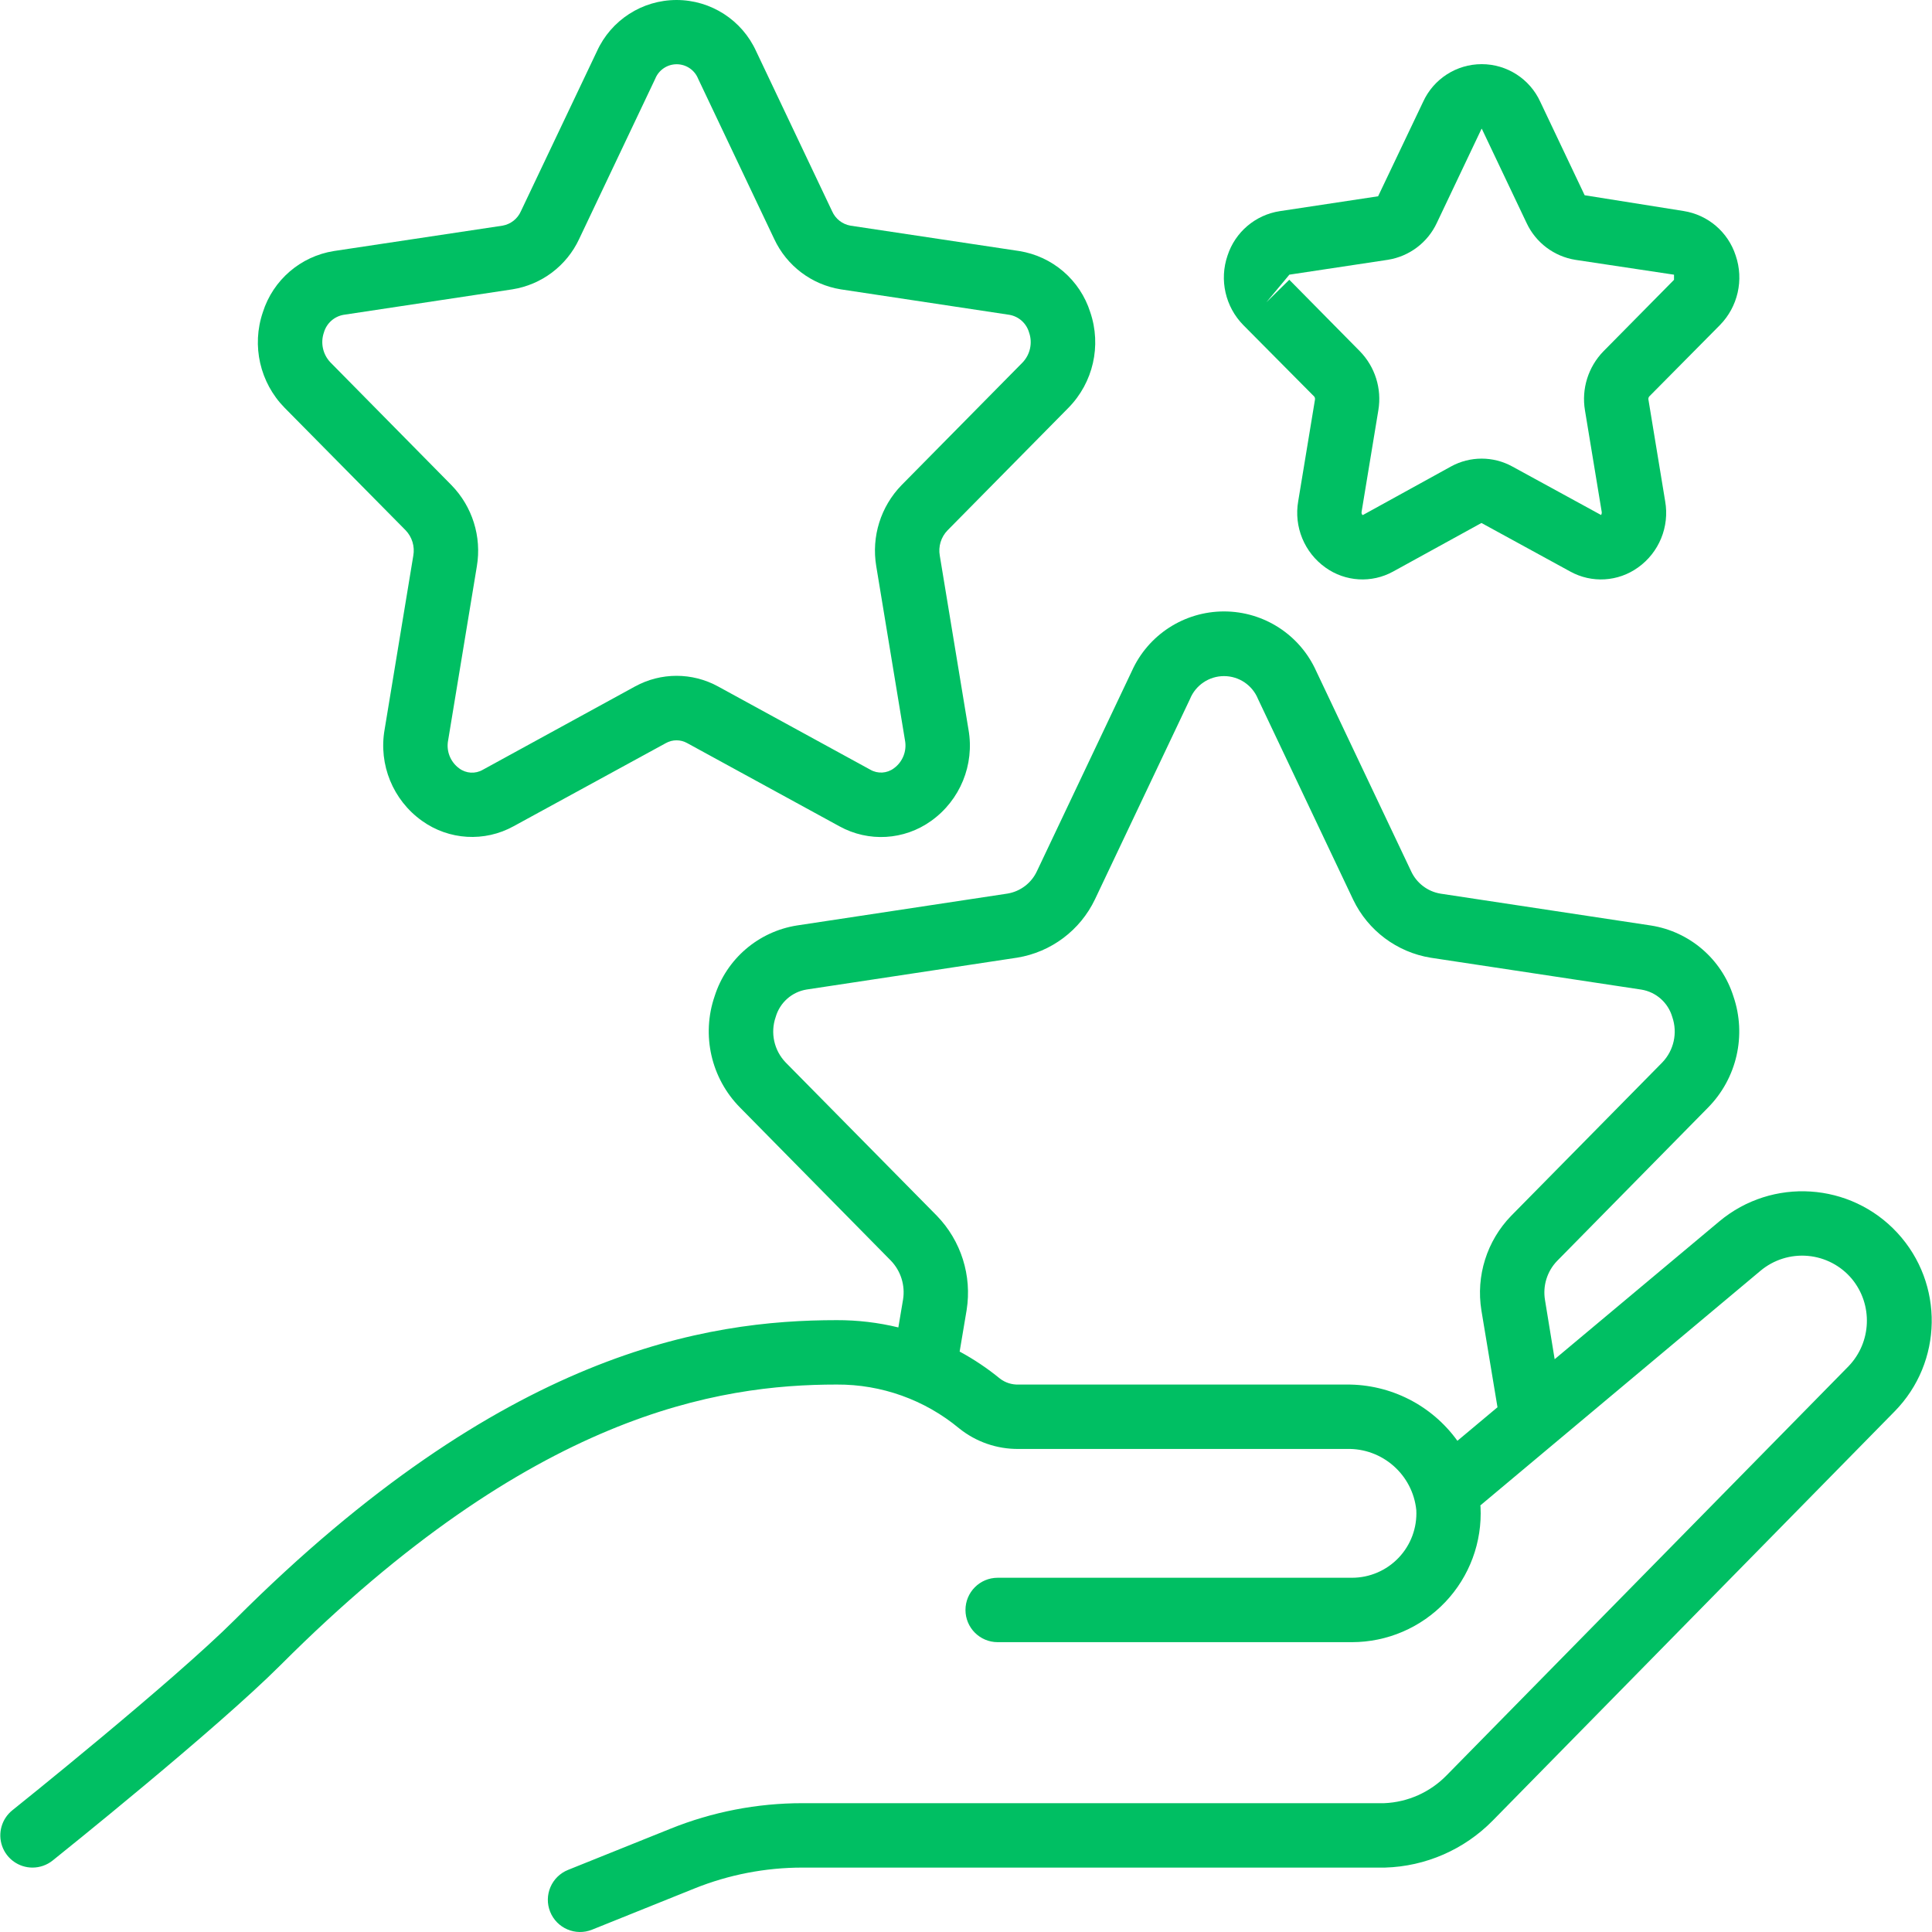
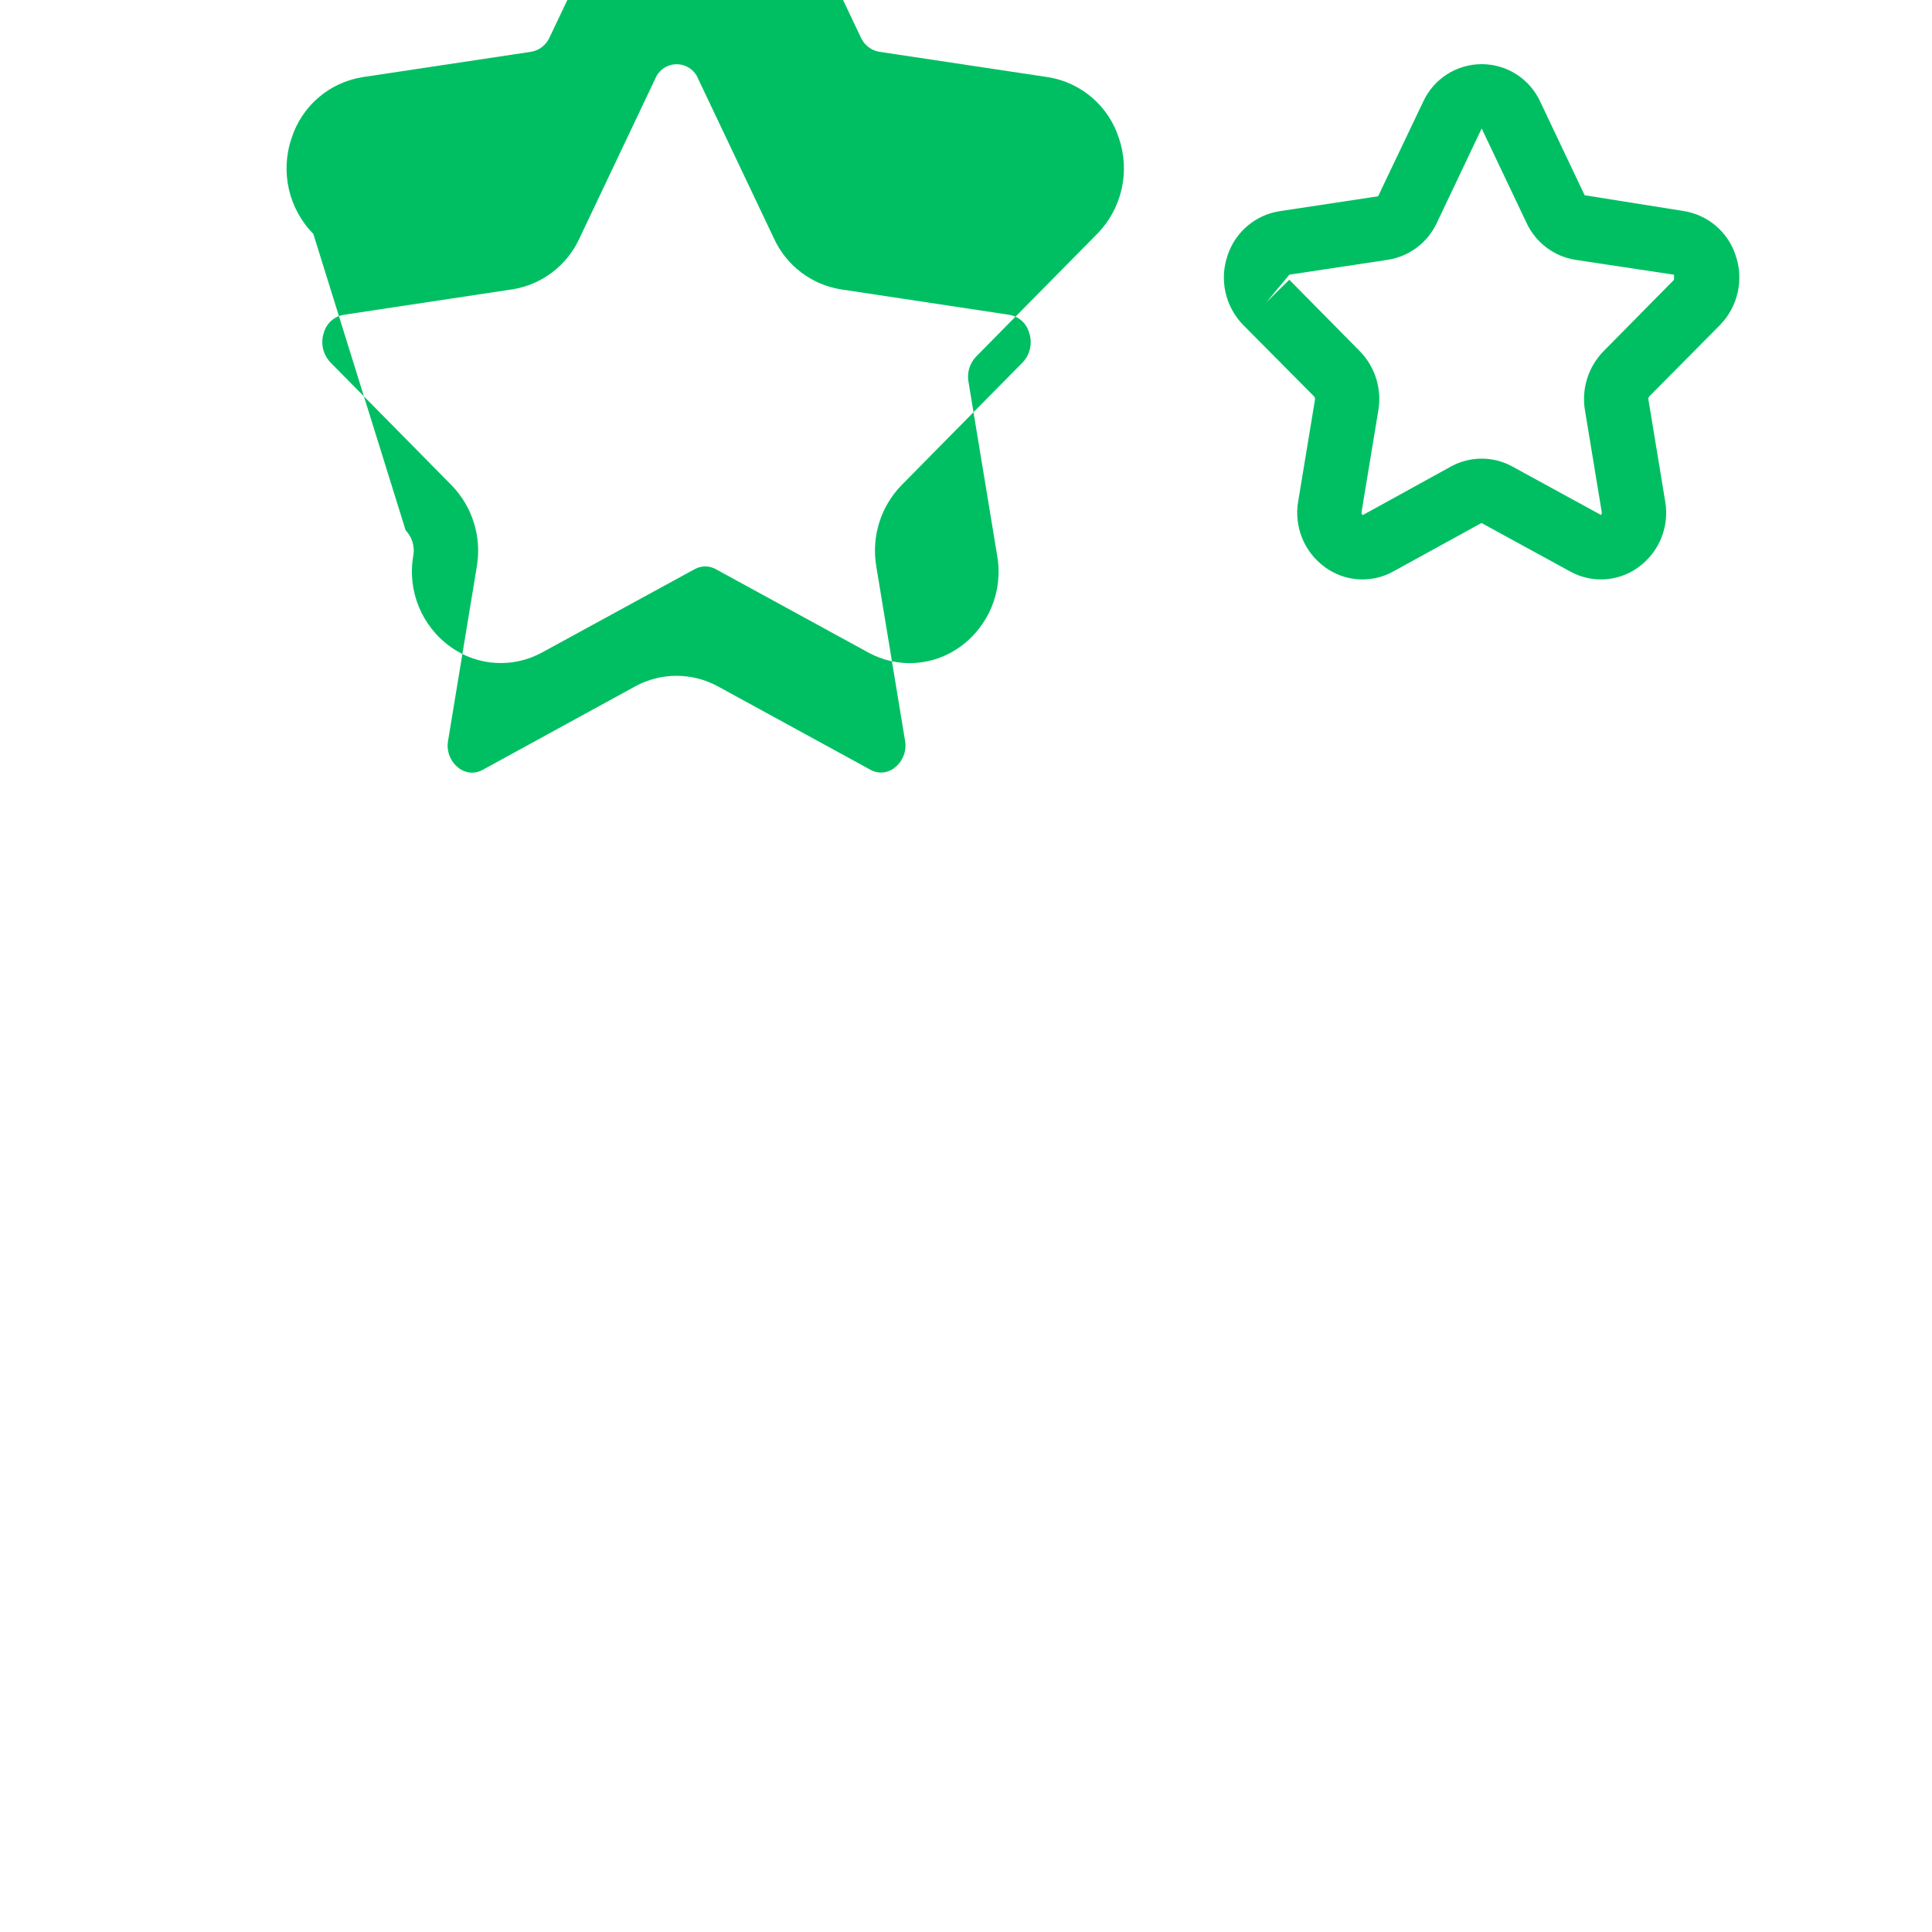
<svg xmlns="http://www.w3.org/2000/svg" id="Capa_1" enable-background="new 0 0 511.963 511.963" height="300" viewBox="0 0 511.963 511.963" width="300" version="1.1">
  <g width="100%" height="100%" transform="matrix(1,0,0,1,0,0)">
    <g>
      <g id="Page-1_4_">
        <g id="_x30_05---Get-Points" transform="translate(-1)">
-           <path id="Shape_25_" d="m108.489 140.521c1.714 1.787 2.469 4.287 2.031 6.724l-7.603 46.08c-1.636 9.295 2.215 18.703 9.899 24.183 7.136 5.127 16.585 5.688 24.277 1.442l40.371-22.042c1.747-.977 3.876-.977 5.623 0l40.38 22.067c7.694 4.24 17.14 3.679 24.277-1.442 7.684-5.48 11.535-14.888 9.899-24.183l-7.603-46.08c-.446-2.439.314-4.944 2.039-6.724l32.051-32.486c6.558-6.672 8.794-16.471 5.777-25.327-2.701-8.535-9.992-14.811-18.833-16.213l-44.715-6.724c-2.147-.379-3.965-1.803-4.847-3.797l-20.122-42.385c-3.753-8.289-12.011-13.614-21.11-13.614s-17.357 5.325-21.111 13.613l-20.147 42.385c-.882 1.994-2.7 3.418-4.847 3.797l-44.69 6.725c-8.841 1.402-16.132 7.679-18.833 16.213-3.02 8.858-.784 18.662 5.777 25.335zm-21.649-52.437c.703-2.416 2.718-4.223 5.197-4.659l44.723-6.75c7.76-1.226 14.4-6.232 17.715-13.355l20.147-42.436c.928-2.33 3.183-3.859 5.692-3.859s4.763 1.529 5.692 3.859l20.147 42.436c3.302 7.104 9.913 12.107 17.647 13.355l44.689 6.75c2.478.436 4.494 2.243 5.197 4.659.974 2.764.314 5.84-1.707 7.962l-32.051 32.486c-5.543 5.678-8.044 13.661-6.733 21.487l7.603 46.08c.572 2.855-.571 5.781-2.927 7.492-1.811 1.359-4.257 1.51-6.221.384l-40.38-22.076c-6.848-3.749-15.134-3.749-21.982 0l-40.379 22.101c-1.964 1.126-4.41.975-6.221-.384-2.356-1.711-3.499-4.637-2.927-7.492l7.603-46.08c1.312-7.826-1.19-15.809-6.733-21.487l-32.06-32.512c-2.029-2.116-2.698-5.193-1.731-7.961z" fill="#00bf63" fill-opacity="1" data-original-color="#000000ff" stroke="none" stroke-opacity="1" />
+           <path id="Shape_25_" d="m108.489 140.521c1.714 1.787 2.469 4.287 2.031 6.724c-1.636 9.295 2.215 18.703 9.899 24.183 7.136 5.127 16.585 5.688 24.277 1.442l40.371-22.042c1.747-.977 3.876-.977 5.623 0l40.38 22.067c7.694 4.24 17.14 3.679 24.277-1.442 7.684-5.48 11.535-14.888 9.899-24.183l-7.603-46.08c-.446-2.439.314-4.944 2.039-6.724l32.051-32.486c6.558-6.672 8.794-16.471 5.777-25.327-2.701-8.535-9.992-14.811-18.833-16.213l-44.715-6.724c-2.147-.379-3.965-1.803-4.847-3.797l-20.122-42.385c-3.753-8.289-12.011-13.614-21.11-13.614s-17.357 5.325-21.111 13.613l-20.147 42.385c-.882 1.994-2.7 3.418-4.847 3.797l-44.69 6.725c-8.841 1.402-16.132 7.679-18.833 16.213-3.02 8.858-.784 18.662 5.777 25.335zm-21.649-52.437c.703-2.416 2.718-4.223 5.197-4.659l44.723-6.75c7.76-1.226 14.4-6.232 17.715-13.355l20.147-42.436c.928-2.33 3.183-3.859 5.692-3.859s4.763 1.529 5.692 3.859l20.147 42.436c3.302 7.104 9.913 12.107 17.647 13.355l44.689 6.75c2.478.436 4.494 2.243 5.197 4.659.974 2.764.314 5.84-1.707 7.962l-32.051 32.486c-5.543 5.678-8.044 13.661-6.733 21.487l7.603 46.08c.572 2.855-.571 5.781-2.927 7.492-1.811 1.359-4.257 1.51-6.221.384l-40.38-22.076c-6.848-3.749-15.134-3.749-21.982 0l-40.379 22.101c-1.964 1.126-4.41.975-6.221-.384-2.356-1.711-3.499-4.637-2.927-7.492l7.603-46.08c1.312-7.826-1.19-15.809-6.733-21.487l-32.06-32.512c-2.029-2.116-2.698-5.193-1.731-7.961z" fill="#00bf63" fill-opacity="1" data-original-color="#000000ff" stroke="none" stroke-opacity="1" />
          <path id="Shape_24_" d="m349.24 105.065c.195.238.273.551.213.853l-4.437 26.889c-1.186 6.764 1.623 13.607 7.219 17.587 5.269 3.778 12.24 4.193 17.92 1.067l23.415-12.877 23.552 12.877c5.68 3.126 12.651 2.711 17.92-1.067 5.596-3.976 8.403-10.818 7.211-17.579l-4.429-26.897c-.061-.301.014-.613.205-.853l18.731-18.918c4.769-4.858 6.388-11.992 4.181-18.432-2.01-6.232-7.362-10.798-13.833-11.802l-26.188-4.173-11.75-24.747c-2.773-6.085-8.844-9.991-15.531-9.991s-12.758 3.905-15.531 9.991l-11.921 25.02-26.061 3.942c-6.465.994-11.819 5.546-13.841 11.767-2.207 6.437-.588 13.569 4.181 18.423zm-6.571-32.282 26.069-3.934c5.698-.891 10.577-4.561 13.013-9.788l11.861-24.969c.068.067.121.149.154.239l11.759 24.747c2.434 5.225 7.31 8.895 13.005 9.788l26.069 3.925v1.357l-18.721 18.962c-4.017 4.13-5.83 9.925-4.881 15.607l4.437 26.897c.059.296-.003.603-.171.853l-23.535-12.86c-5.05-2.767-11.163-2.767-16.213 0l-23.39 12.885s-.435-.171-.307-.913l4.437-26.897c.946-5.687-.876-11.485-4.907-15.607l-18.697-18.944-6.076 5.973z" fill="#00bf63" fill-opacity="1" data-original-color="#000000ff" stroke="none" stroke-opacity="1" />
-           <path id="Shape_23_" d="m9.613 494.893c1.938.001 3.819-.658 5.333-1.869 1.758-1.408 43.23-34.628 60.433-51.831 66.603-66.62 115.994-74.3 147.354-74.3 11.838-.069 23.321 4.041 32.427 11.605 4.47 3.595 10.051 5.526 15.787 5.461h86.912c9.446-.259 17.492 6.813 18.449 16.213.234 4.672-1.46 9.236-4.687 12.623-3.226 3.388-7.702 5.302-12.38 5.297h-93.867c-4.713 0-8.533 3.821-8.533 8.533 0 4.713 3.821 8.533 8.533 8.533h93.867c9.357-.002 18.303-3.844 24.746-10.629s9.818-15.918 9.336-25.262c0-.119-.051-.222-.051-.341l74.24-62.182c3.499-2.931 8.021-4.35 12.567-3.943s8.744 2.605 11.668 6.111c5.609 6.825 5.22 16.768-.905 23.134l-106.479 108.374c-4.372 4.5-10.303 7.151-16.572 7.407h-154.154c-11.989-.007-23.867 2.293-34.987 6.775l-27.127 10.906c-4.374 1.758-6.494 6.728-4.736 11.102s6.728 6.494 11.102 4.736l27.127-10.914c9.098-3.66 18.814-5.54 28.621-5.538h154.377c10.763-.307 20.99-4.769 28.535-12.45l106.496-108.425c12.828-13.044 13.159-33.862.751-47.307s-33.185-14.783-47.215-3.04l-43.614 36.506-2.56-15.684c-.63-3.758.553-7.593 3.191-10.342l40.004-40.644c7.653-7.756 10.261-19.173 6.733-29.483-3.135-9.889-11.589-17.157-21.837-18.773l-55.799-8.448c-3.395-.566-6.293-2.769-7.748-5.888l-25.165-53.069c-4.316-9.629-13.884-15.825-24.435-15.825-10.552 0-20.119 6.196-24.435 15.825l-25.122 52.966c-1.45 3.157-4.366 5.393-7.791 5.973l-55.782 8.448c-10.258 1.605-18.725 8.876-21.862 18.773-3.528 10.298-.927 21.706 6.716 29.457l40.004 40.602c2.616 2.722 3.809 6.51 3.226 10.24l-1.254 7.45c-5.341-1.297-10.819-1.944-16.316-1.929-34.398 0-88.337 8.218-159.42 79.3-16.539 16.529-58.608 50.236-59.035 50.568-2.831 2.264-3.923 6.07-2.723 9.49s4.431 5.71 8.056 5.708zm239.642-172.732-40.047-40.602c-3.094-3.201-4.121-7.872-2.654-12.075 1.098-3.805 4.291-6.637 8.201-7.27l55.817-8.448c8.976-1.468 16.664-7.238 20.582-15.445l25.182-53.086c1.488-3.671 5.054-6.074 9.015-6.074s7.527 2.402 9.015 6.074l25.225 53.197c3.924 8.169 11.594 13.905 20.54 15.36l55.834 8.448c3.897.641 7.079 3.467 8.175 7.262 1.452 4.201.419 8.862-2.671 12.058l-40.03 40.627c-6.434 6.632-9.357 15.914-7.885 25.037l4.267 25.685-10.624 8.892c-6.785-9.431-17.72-14.987-29.338-14.908h-86.938c-1.768.064-3.505-.485-4.915-1.553-3.332-2.731-6.918-5.137-10.709-7.185l1.852-11.008c1.451-9.107-1.474-18.366-7.894-24.986z" fill="#00bf63" fill-opacity="1" data-original-color="#000000ff" stroke="none" stroke-opacity="1" />
        </g>
      </g>
    </g>
  </g>
</svg>